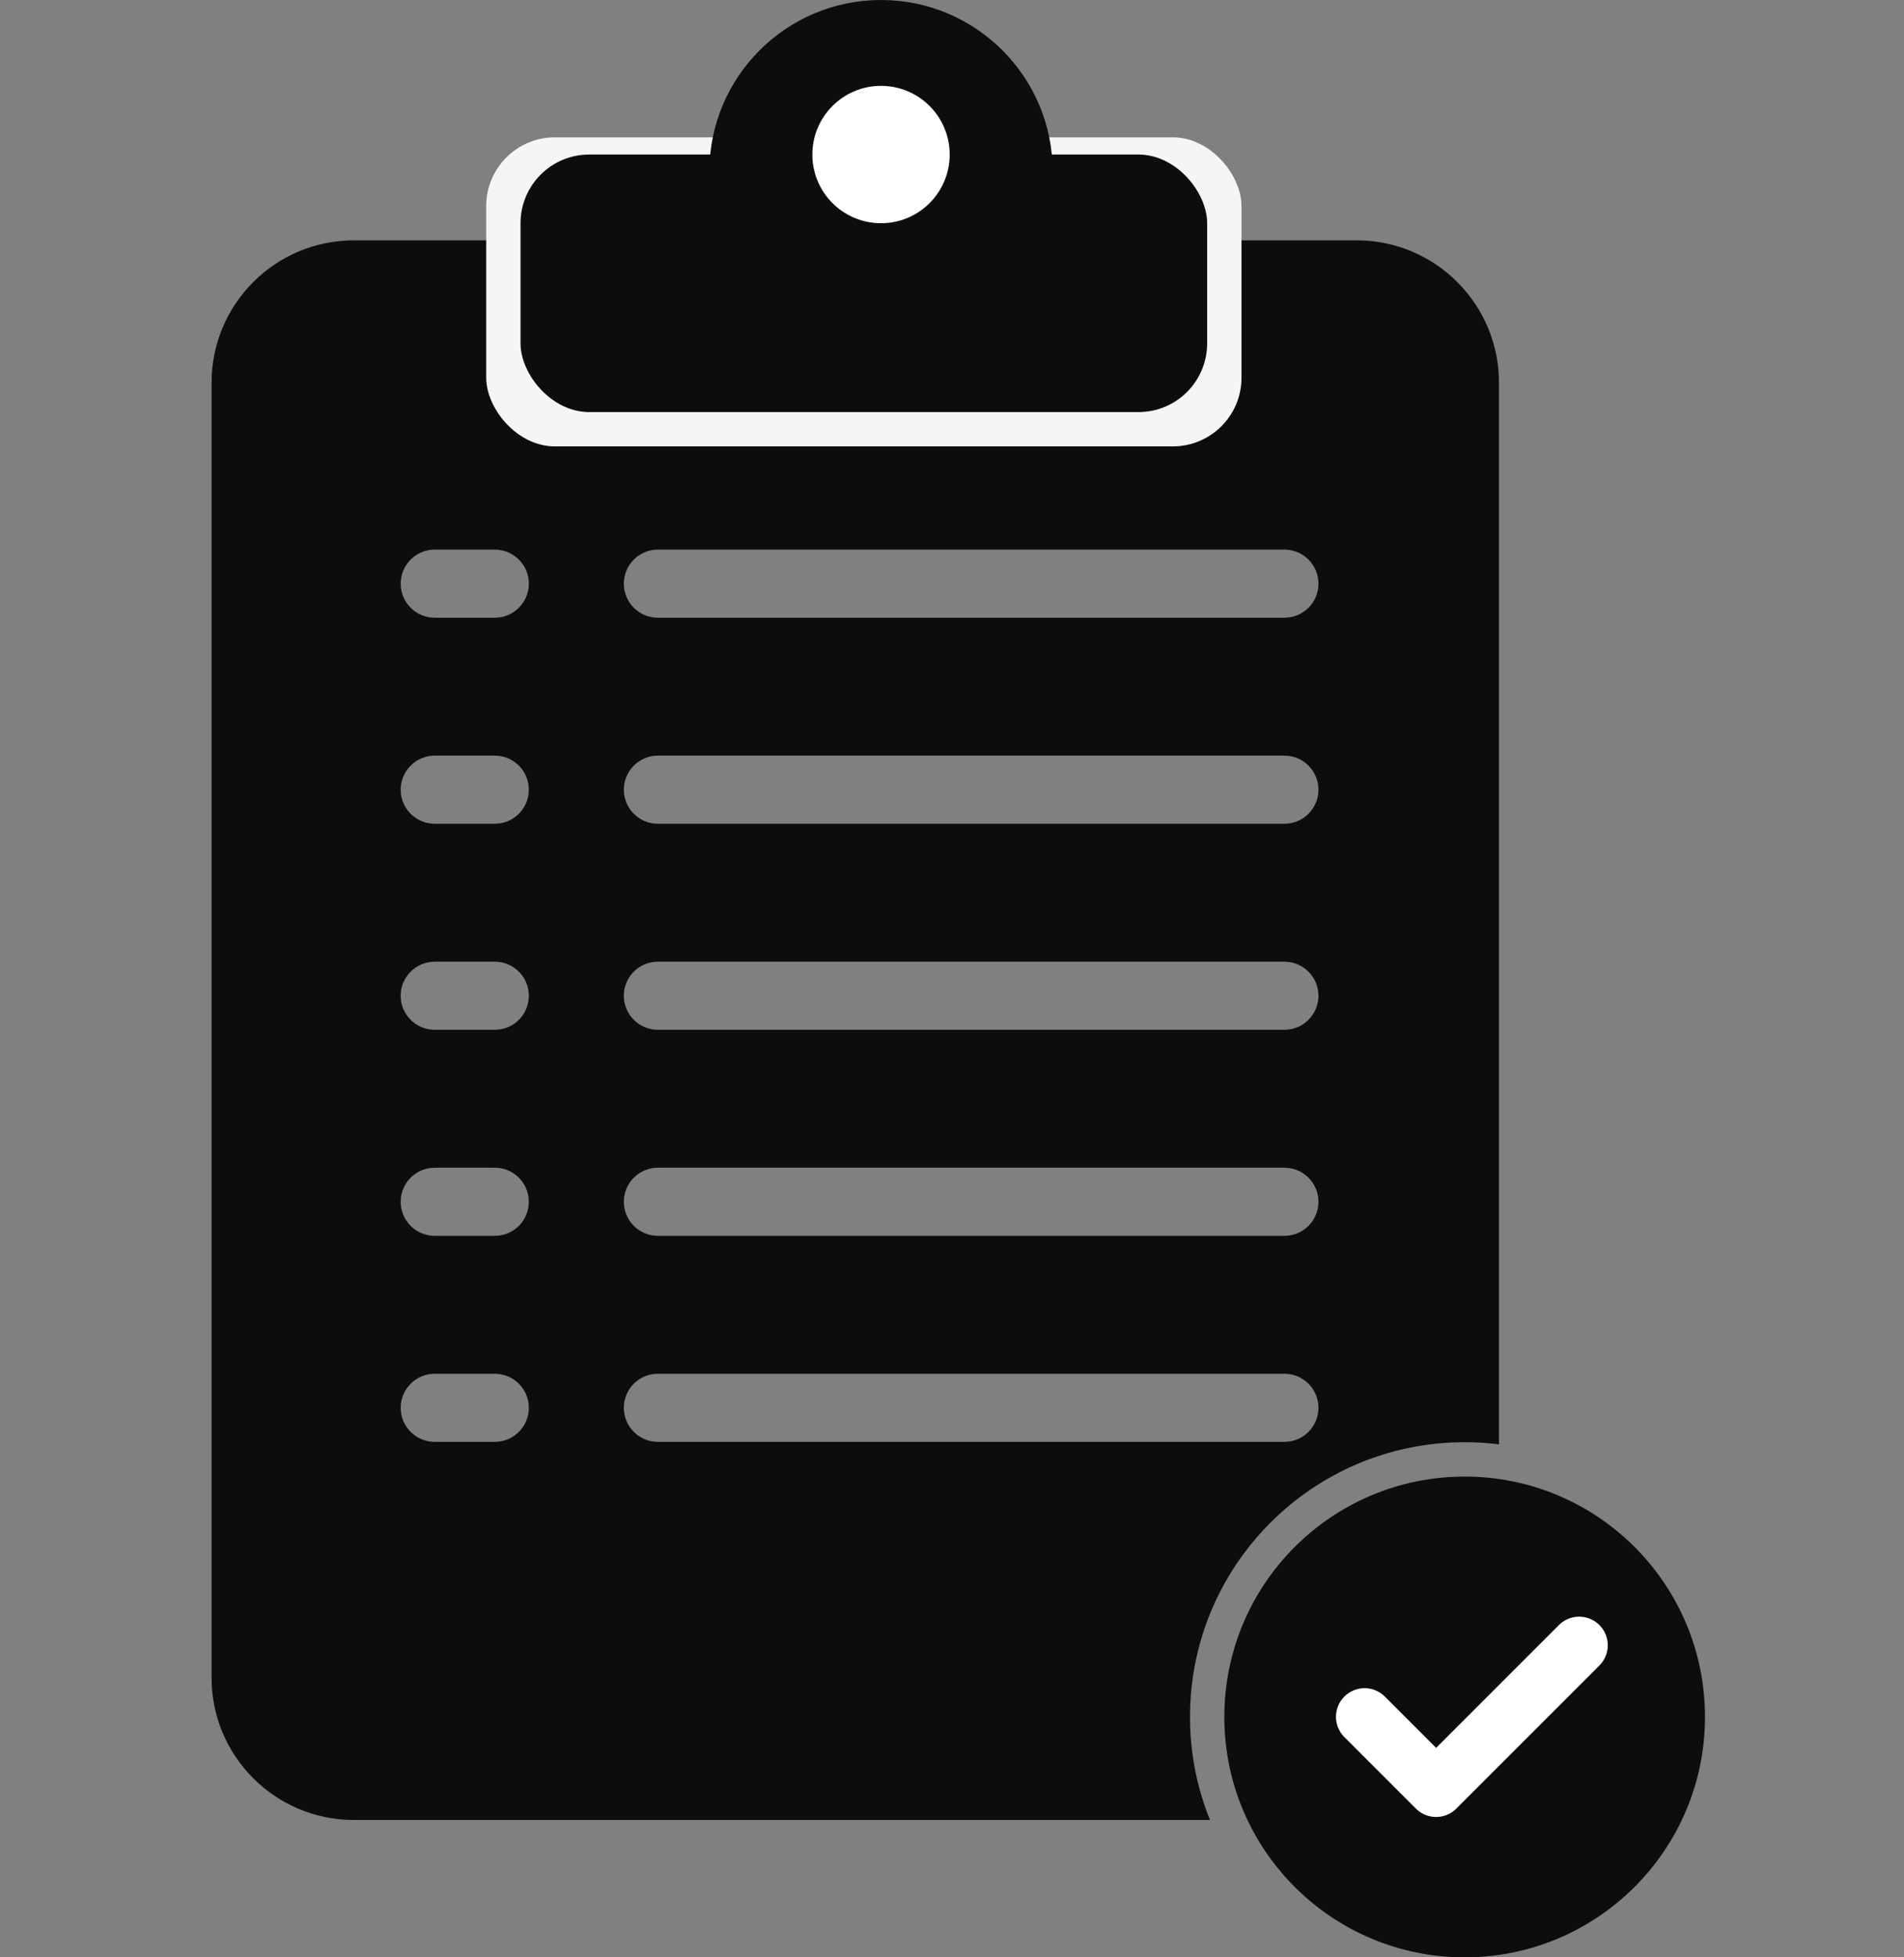
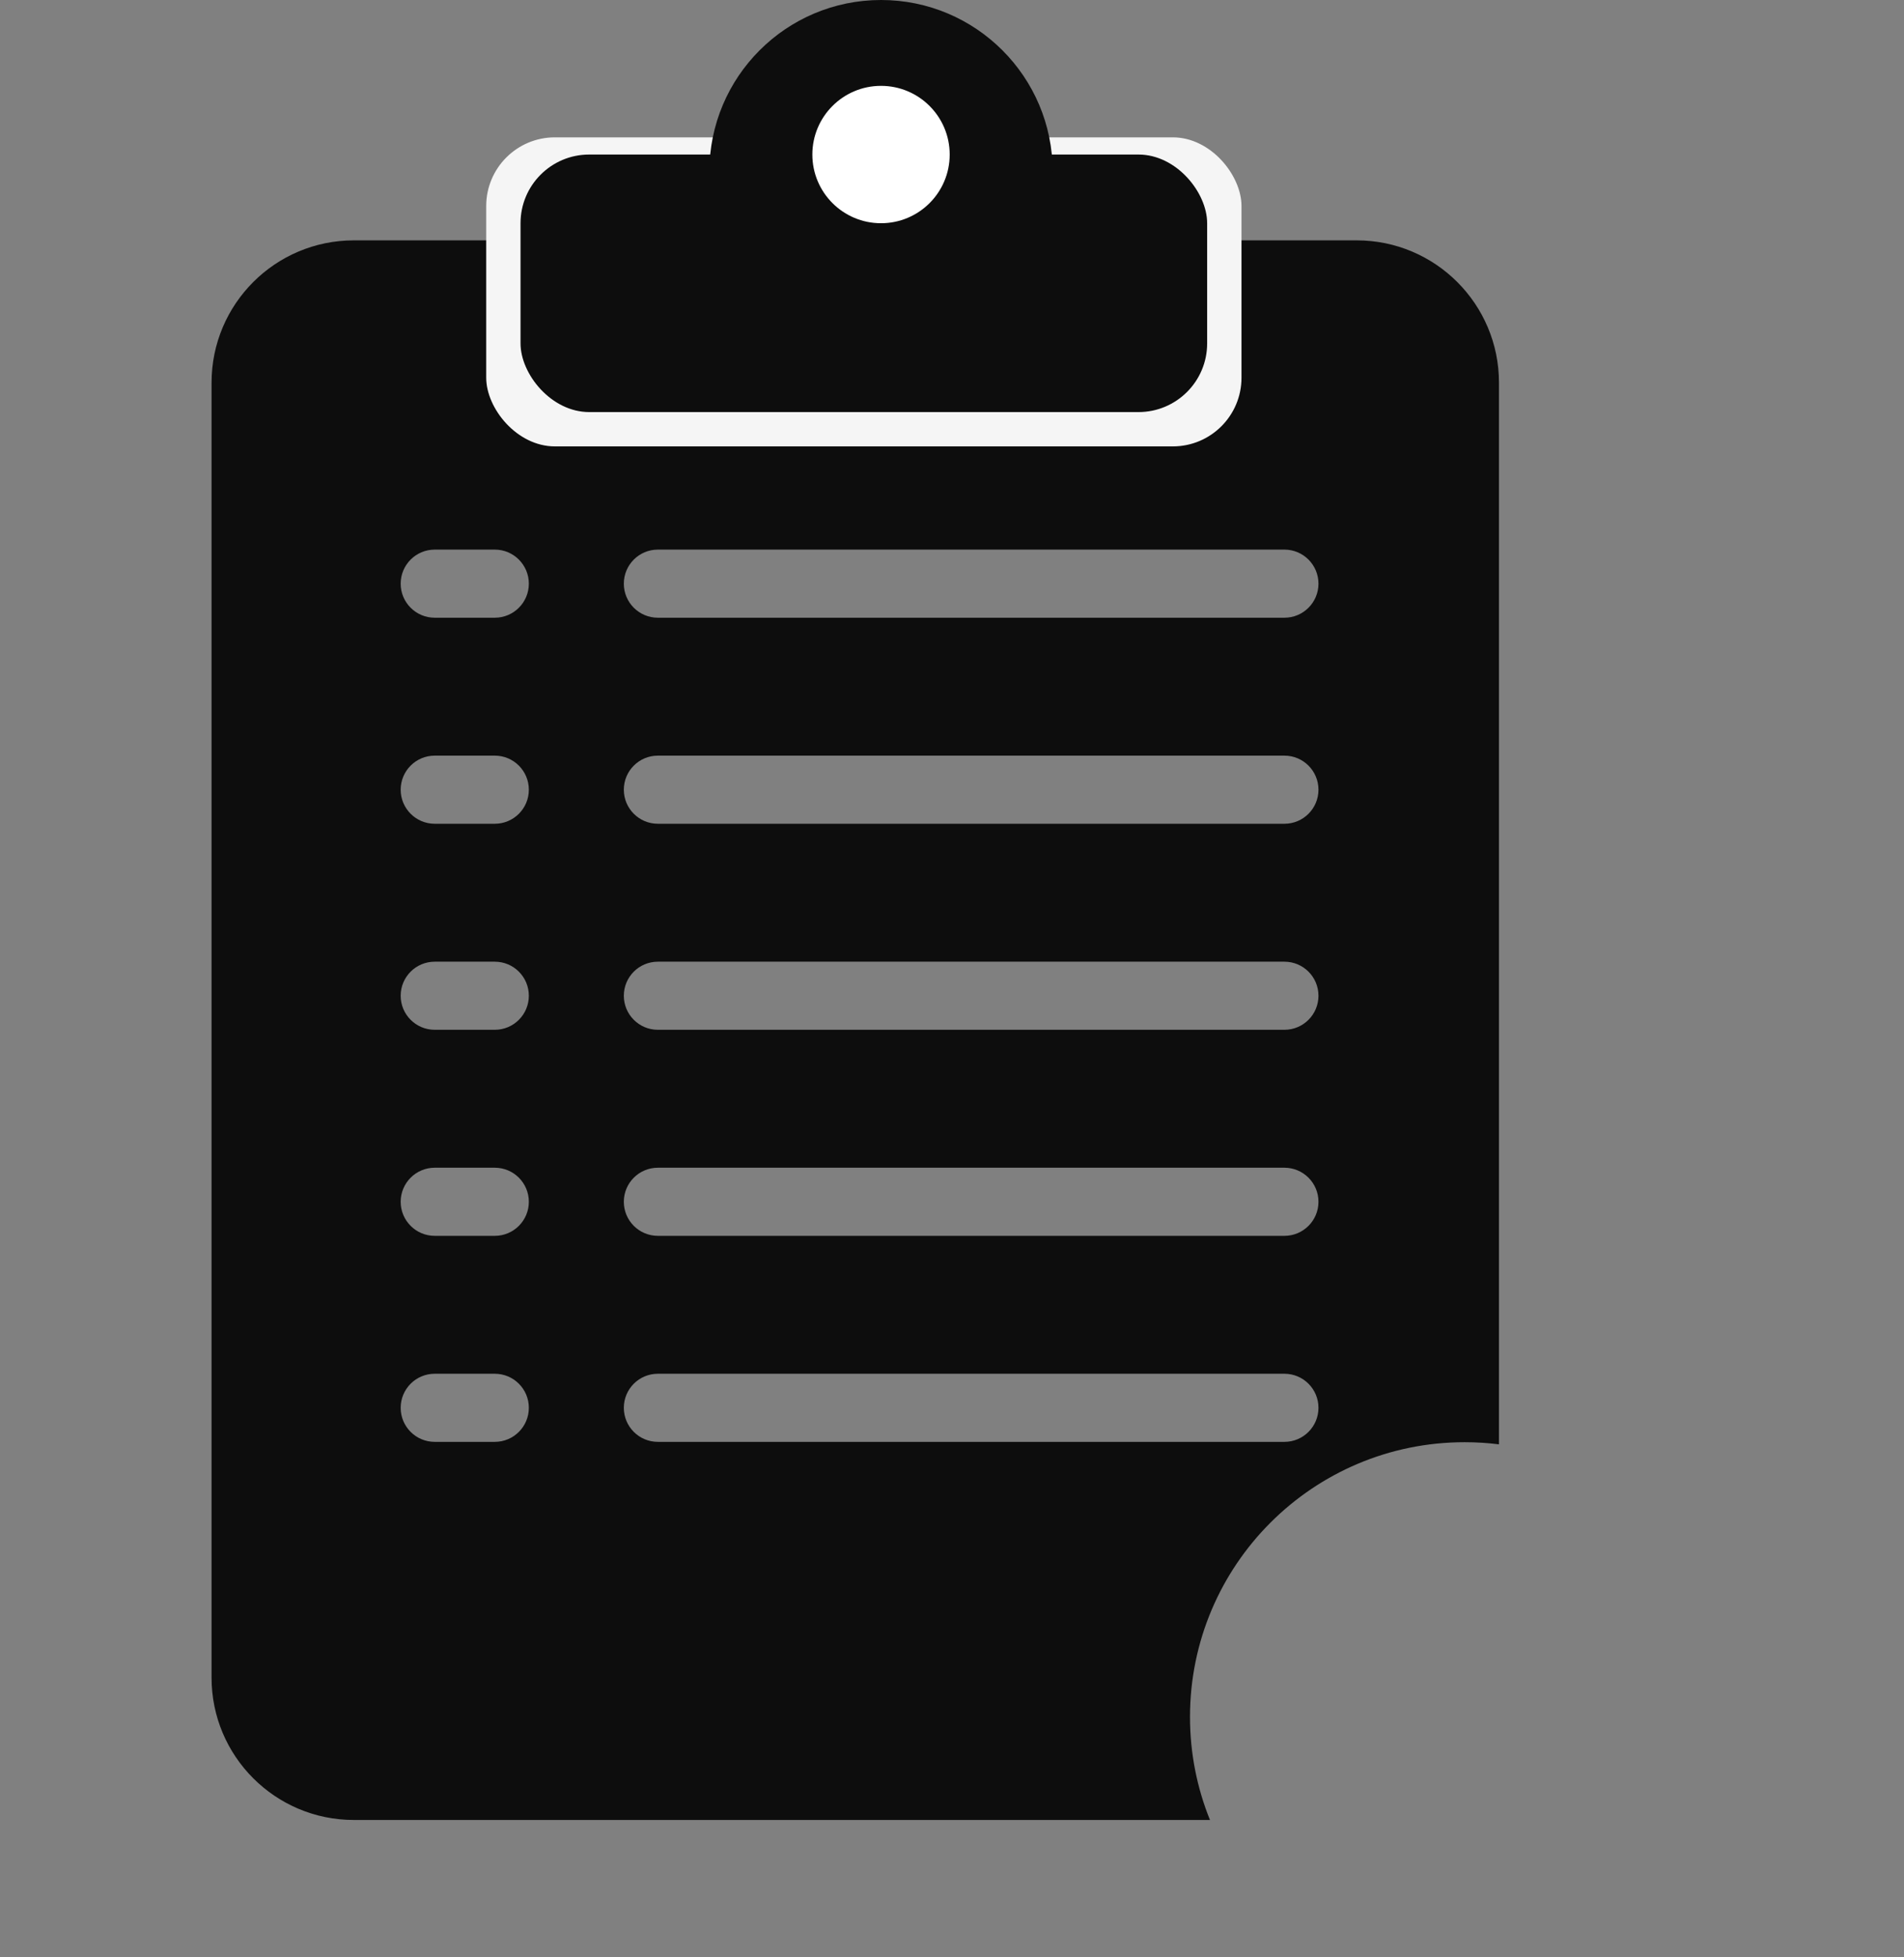
<svg xmlns="http://www.w3.org/2000/svg" width="108" height="111" viewBox="0 0 108 111" fill="none">
  <rect x="0" y="0" width="108" height="111" fill="#808080" stroke="none" />
  <path fill-rule="evenodd" clip-rule="evenodd" d="M20.072 13.631C15.614 13.631 12 17.245 12 21.703V95.138C12 99.596 15.614 103.21 20.072 103.21H68.633C67.902 101.405 67.5 99.433 67.5 97.366C67.5 88.762 74.475 81.787 83.079 81.787C83.738 81.787 84.388 81.828 85.026 81.908V21.703C85.026 17.245 81.412 13.631 76.954 13.631H20.072ZM37.316 31.168C36.249 31.168 35.385 32.033 35.385 33.1C35.385 34.166 36.249 35.031 37.316 35.031H72.856C73.922 35.031 74.787 34.166 74.787 33.1C74.787 32.033 73.922 31.168 72.856 31.168H37.316ZM22.727 33.1C22.727 32.033 23.592 31.168 24.658 31.168H28.066C29.133 31.168 29.997 32.033 29.997 33.1C29.997 34.166 29.133 35.031 28.066 35.031H24.658C23.592 35.031 22.727 34.166 22.727 33.1ZM37.316 42.852C36.249 42.852 35.385 43.717 35.385 44.784C35.385 45.85 36.249 46.715 37.316 46.715H72.856C73.922 46.715 74.787 45.85 74.787 44.784C74.787 43.717 73.922 42.852 72.856 42.852H37.316ZM22.727 44.784C22.727 43.717 23.592 42.852 24.658 42.852H28.066C29.133 42.852 29.997 43.717 29.997 44.784C29.997 45.85 29.133 46.715 28.066 46.715H24.658C23.592 46.715 22.727 45.85 22.727 44.784ZM37.316 54.537C36.249 54.537 35.385 55.401 35.385 56.468C35.385 57.535 36.249 58.399 37.316 58.399H72.856C73.922 58.399 74.787 57.535 74.787 56.468C74.787 55.401 73.922 54.537 72.856 54.537H37.316ZM22.727 56.468C22.727 55.401 23.592 54.537 24.658 54.537H28.066C29.133 54.537 29.997 55.401 29.997 56.468C29.997 57.535 29.133 58.399 28.066 58.399H24.658C23.592 58.399 22.727 57.535 22.727 56.468ZM37.316 66.221C36.249 66.221 35.385 67.086 35.385 68.152C35.385 69.219 36.249 70.084 37.316 70.084H72.856C73.922 70.084 74.787 69.219 74.787 68.152C74.787 67.086 73.922 66.221 72.856 66.221H37.316ZM22.727 68.152C22.727 67.086 23.592 66.221 24.658 66.221H28.066C29.133 66.221 29.997 67.086 29.997 68.152C29.997 69.219 29.133 70.084 28.066 70.084H24.658C23.592 70.084 22.727 69.219 22.727 68.152ZM37.316 77.905C36.249 77.905 35.385 78.77 35.385 79.836C35.385 80.903 36.249 81.768 37.316 81.768H72.856C73.922 81.768 74.787 80.903 74.787 79.836C74.787 78.77 73.922 77.905 72.856 77.905H37.316ZM22.727 79.836C22.727 78.77 23.592 77.905 24.658 77.905H28.066C29.133 77.905 29.997 78.77 29.997 79.836C29.997 80.903 29.133 81.768 28.066 81.768H24.658C23.592 81.768 22.727 80.903 22.727 79.836Z" fill="#0D0D0D" />
-   <circle cx="83.079" cy="97.368" r="13.632" fill="#0D0D0D" />
-   <path d="M89.574 93.303L81.46 101.417L77.403 97.36" stroke="white" stroke-width="3.246" stroke-linecap="round" stroke-linejoin="round" />
  <rect x="27.579" y="7.789" width="42.842" height="17.526" rx="3.895" fill="#F5F5F5" />
  <rect x="29.526" y="8.764" width="38.947" height="14.605" rx="3.895" fill="#0D0D0D" />
  <circle cx="49.974" cy="9.737" r="9.737" fill="#0D0D0D" />
  <circle cx="49.974" cy="8.764" r="3.895" fill="white" />
</svg>